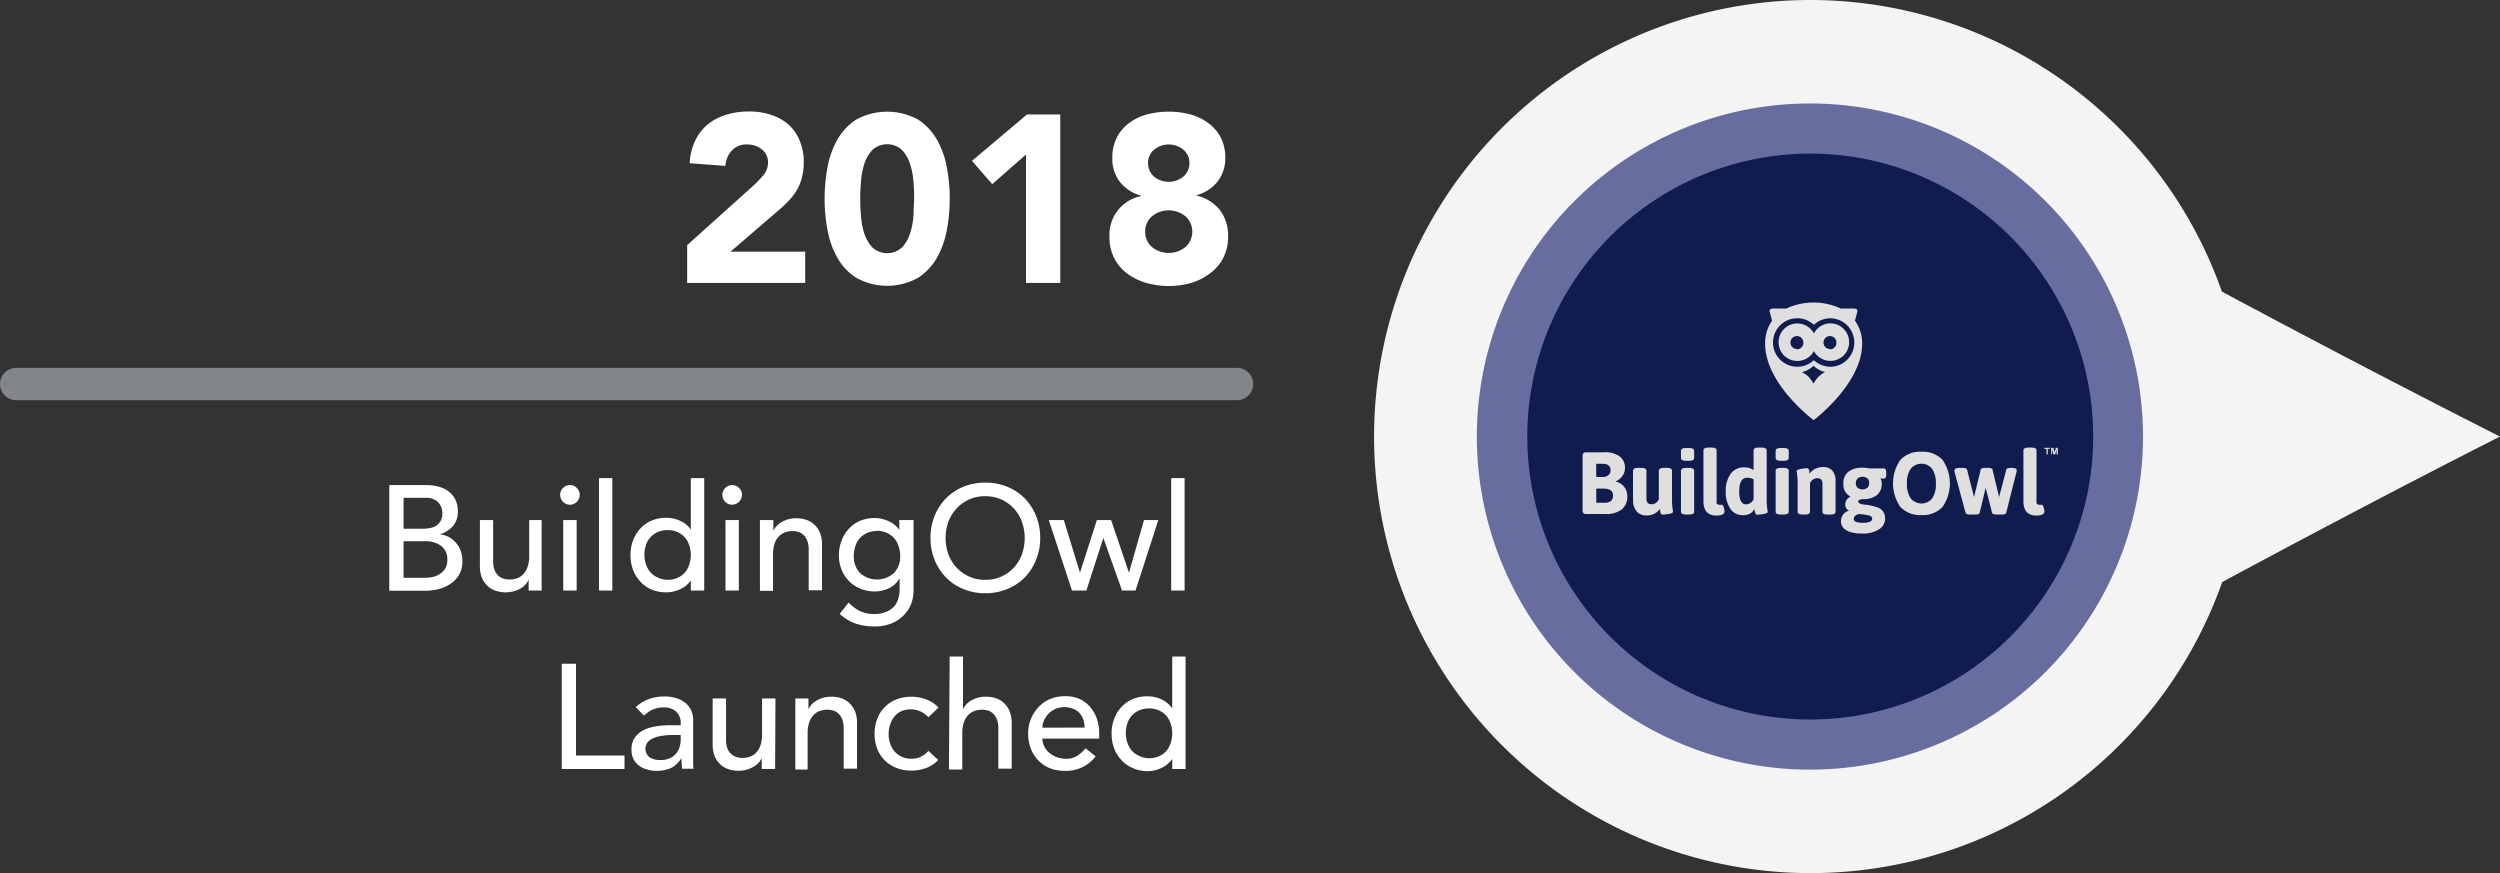
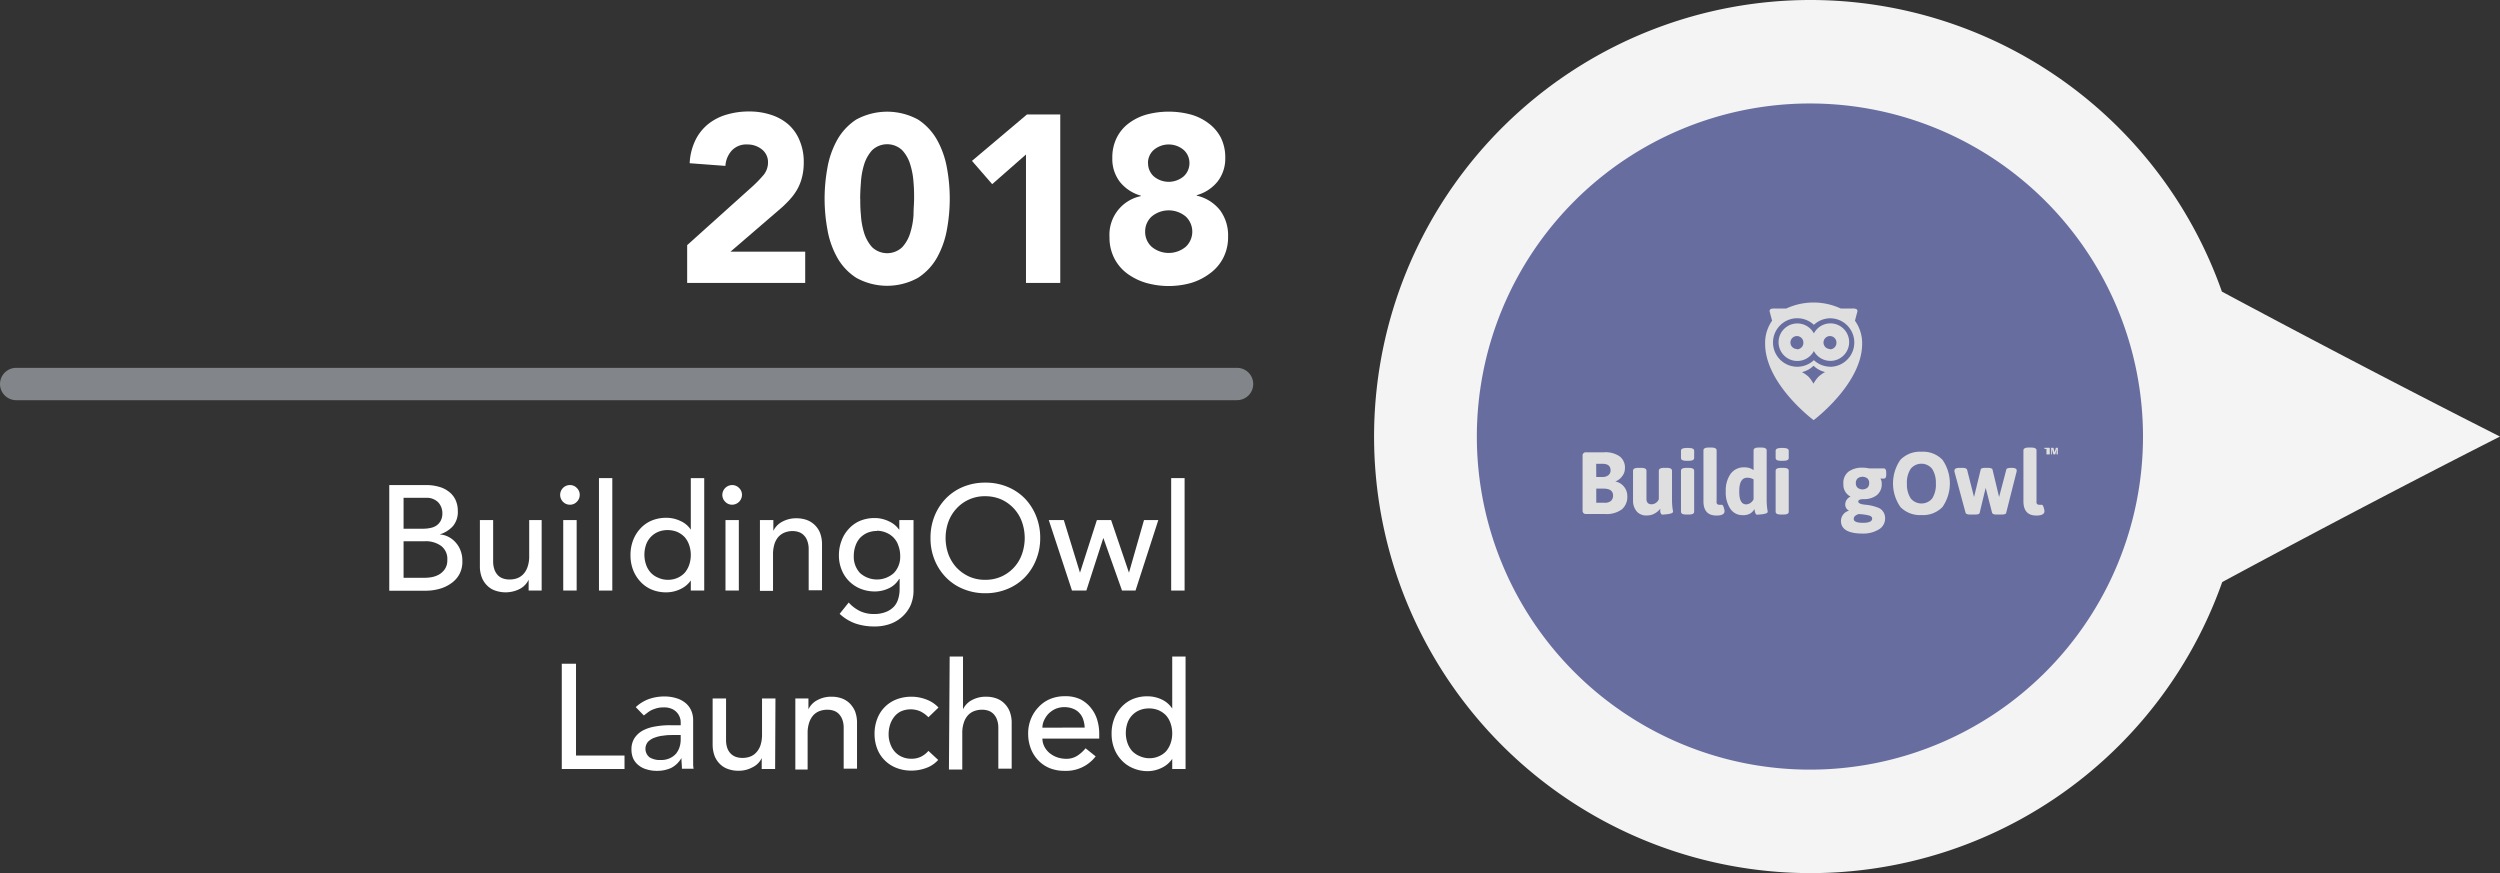
<svg xmlns="http://www.w3.org/2000/svg" viewBox="0 0 309.24 108.04">
  <rect x="0" y="0" width="309.24" height="108.04" fill="#333333" stroke="none" />
  <defs>
    <style>.cls-1{fill:#f4f4f4;}.cls-2{fill:#676e9f;}.cls-3{fill:#111c4e;}.cls-4{fill:#fff;}.cls-5{fill:none;stroke:#828589;stroke-linecap:round;stroke-linejoin:round;stroke-width:4px;}.cls-6{fill:#dfdfdf;}</style>
  </defs>
  <title>2018-Building-Owl_1</title>
  <g id="Layer_2" data-name="Layer 2">
    <g id="Layer_1-2" data-name="Layer 1">
      <path class="cls-1" d="M223.88,0a54,54,0,1,0,51,72C294.33,61.51,309.24,54,309.24,54s-14.91-7.49-34.4-17.93A54,54,0,0,0,223.88,0Z" />
      <path class="cls-2" d="M182.68,54a41.2,41.2,0,1,0,41.2-41.2A41.21,41.21,0,0,0,182.68,54Z" />
-       <path class="cls-3" d="M188.92,54a35,35,0,1,0,35-35A35,35,0,0,0,188.92,54Z" />
      <path class="cls-4" d="M85,30.32l8.09-7.27a15,15,0,0,0,1.24-1.27A2.44,2.44,0,0,0,95,20.13a2,2,0,0,0-.77-1.66,2.82,2.82,0,0,0-1.79-.6,2.46,2.46,0,0,0-1.93.76,3.11,3.11,0,0,0-.78,1.89l-4.42-.33A7.31,7.31,0,0,1,86,17.38a5.87,5.87,0,0,1,1.56-2,6.52,6.52,0,0,1,2.28-1.19,9.56,9.56,0,0,1,2.84-.4,8.45,8.45,0,0,1,2.65.4,6.13,6.13,0,0,1,2.15,1.17,5.33,5.33,0,0,1,1.42,2,6.66,6.66,0,0,1,.52,2.74,7.25,7.25,0,0,1-.21,1.81,6,6,0,0,1-.57,1.47,7.1,7.1,0,0,1-.87,1.22,14,14,0,0,1-1.09,1.09l-6.32,5.44h9.24V35H85Z" />
      <path class="cls-4" d="M102,24.58a21.22,21.22,0,0,1,.34-3.77,10.89,10.89,0,0,1,1.2-3.47,7.24,7.24,0,0,1,2.37-2.55,8,8,0,0,1,7.65,0,7.24,7.24,0,0,1,2.37,2.55,11.15,11.15,0,0,1,1.21,3.47,21,21,0,0,1,0,7.53,11.12,11.12,0,0,1-1.21,3.48,7.13,7.13,0,0,1-2.37,2.54,7.88,7.88,0,0,1-7.65,0,7.13,7.13,0,0,1-2.37-2.54,10.86,10.86,0,0,1-1.2-3.48A21.11,21.11,0,0,1,102,24.58Zm4.41,0c0,.55,0,1.2.08,2a9.57,9.57,0,0,0,.39,2.21,4.79,4.79,0,0,0,1,1.79,2.71,2.71,0,0,0,3.72,0,4.55,4.55,0,0,0,1-1.79,9.58,9.58,0,0,0,.4-2.21c0-.77.07-1.42.07-2s0-1.21-.07-2a9.48,9.48,0,0,0-.4-2.21,4.48,4.48,0,0,0-1-1.79,2.71,2.71,0,0,0-3.72,0,4.72,4.72,0,0,0-1,1.79,9.47,9.47,0,0,0-.39,2.21C106.43,23.37,106.4,24,106.4,24.58Z" />
      <path class="cls-4" d="M126.91,19.11l-4.18,3.67-2.5-2.88,6.8-5.74h4.12V35h-4.24Z" />
      <path class="cls-4" d="M137.59,19.55a5.44,5.44,0,0,1,.55-2.52,5,5,0,0,1,1.5-1.79,6.66,6.66,0,0,1,2.22-1.08,10.63,10.63,0,0,1,5.41,0,6.51,6.51,0,0,1,2.21,1.08A5.21,5.21,0,0,1,151,17a5.44,5.44,0,0,1,.56,2.52,4.63,4.63,0,0,1-.93,2.91,5,5,0,0,1-2.6,1.71v.06a5.12,5.12,0,0,1,2.88,1.8,5.21,5.21,0,0,1,1,3.26,5.59,5.59,0,0,1-.6,2.64,5.43,5.43,0,0,1-1.62,1.9A7.39,7.39,0,0,1,147.33,35a10.25,10.25,0,0,1-5.53,0,7.5,7.5,0,0,1-2.34-1.14,5.43,5.43,0,0,1-1.62-1.9,5.59,5.59,0,0,1-.6-2.64,4.87,4.87,0,0,1,3.88-5.06v-.06a5.05,5.05,0,0,1-2.6-1.71A4.63,4.63,0,0,1,137.59,19.55Zm4.06,9.12a2.48,2.48,0,0,0,.8,1.85,3.29,3.29,0,0,0,4.23,0,2.57,2.57,0,0,0,0-3.73,3.29,3.29,0,0,0-4.23,0A2.5,2.5,0,0,0,141.65,28.67Zm.36-8.51a2.19,2.19,0,0,0,.7,1.65,2.87,2.87,0,0,0,3.71,0,2.2,2.2,0,0,0,.71-1.65,2.16,2.16,0,0,0-.71-1.61,2.87,2.87,0,0,0-3.71,0A2.15,2.15,0,0,0,142,20.16Z" />
      <path class="cls-4" d="M48.15,60h4.53a5.63,5.63,0,0,1,1.57.2,3.46,3.46,0,0,1,1.25.6,2.74,2.74,0,0,1,.83,1,3.25,3.25,0,0,1,.3,1.44A2.69,2.69,0,0,1,56,65.11a3.69,3.69,0,0,1-1.62,1v0a2.62,2.62,0,0,1,1.1.3,2.91,2.91,0,0,1,.89.7,3.07,3.07,0,0,1,.6,1,3.32,3.32,0,0,1,.22,1.23A3.27,3.27,0,0,1,56.84,71a3.21,3.21,0,0,1-1,1.13,4.54,4.54,0,0,1-1.45.7,6.4,6.4,0,0,1-1.79.24H48.15Zm1.77,5.4h2.41a4.11,4.11,0,0,0,.94-.1A2,2,0,0,0,54,65a1.67,1.67,0,0,0,.52-.6,1.94,1.94,0,0,0,.2-.91,2,2,0,0,0-.5-1.34,2,2,0,0,0-1.56-.57H49.92Zm0,6.07h2.59a5,5,0,0,0,.9-.08,3,3,0,0,0,.91-.33,2.27,2.27,0,0,0,.71-.67,1.9,1.9,0,0,0,.3-1.12,2,2,0,0,0-.76-1.74,3.23,3.23,0,0,0-2-.58H49.92Z" />
      <path class="cls-4" d="M67,73.05H65.39V71.71h0a2.49,2.49,0,0,1-1.08,1.13,3.87,3.87,0,0,1-3,.23,2.53,2.53,0,0,1-1-.59,2.87,2.87,0,0,1-.69-1,3.8,3.8,0,0,1-.26-1.5V64.33H61v5.15a2.94,2.94,0,0,0,.17,1,2,2,0,0,0,.44.7,1.64,1.64,0,0,0,.63.38,2.36,2.36,0,0,0,.75.12,2.76,2.76,0,0,0,1-.16,2,2,0,0,0,.77-.53,2.43,2.43,0,0,0,.51-.91,3.87,3.87,0,0,0,.19-1.3V64.33H67Z" />
      <path class="cls-4" d="M69.29,61.2A1.21,1.21,0,0,1,70.5,60a1.14,1.14,0,0,1,.85.36,1.16,1.16,0,0,1,.36.85,1.18,1.18,0,0,1-.36.86,1.14,1.14,0,0,1-.85.36,1.18,1.18,0,0,1-.86-.36A1.21,1.21,0,0,1,69.29,61.2Zm.38,3.13h1.66v8.72H69.67Z" />
      <path class="cls-4" d="M74.09,59.14h1.65V73.05H74.09Z" />
      <path class="cls-4" d="M87.11,73.05H85.45V71.8h0a3.19,3.19,0,0,1-1.31,1.08,4,4,0,0,1-1.72.39,4.63,4.63,0,0,1-1.83-.35,4,4,0,0,1-1.4-1,4.46,4.46,0,0,1-.89-1.45,5,5,0,0,1-.31-1.8,5.1,5.1,0,0,1,.31-1.81,4.51,4.51,0,0,1,.89-1.46,4.06,4.06,0,0,1,1.4-1,4.63,4.63,0,0,1,1.83-.35,4,4,0,0,1,1.76.4,2.94,2.94,0,0,1,1.27,1.07h0V59.14h1.66Zm-4.53-1.33a2.92,2.92,0,0,0,1.2-.23,2.73,2.73,0,0,0,.9-.62,3,3,0,0,0,.57-1,3.82,3.82,0,0,0,0-2.44,2.85,2.85,0,0,0-.57-1,2.91,2.91,0,0,0-.9-.63,3.09,3.09,0,0,0-1.2-.23,3,3,0,0,0-1.19.23,2.68,2.68,0,0,0-1.48,1.59,3.82,3.82,0,0,0,0,2.44,2.8,2.8,0,0,0,.58,1,2.54,2.54,0,0,0,.9.62A2.84,2.84,0,0,0,82.58,71.72Z" />
      <path class="cls-4" d="M89.35,61.2A1.23,1.23,0,0,1,90.56,60a1.18,1.18,0,0,1,.86.36,1.16,1.16,0,0,1,.36.85,1.23,1.23,0,0,1-1.22,1.22,1.16,1.16,0,0,1-.85-.36A1.18,1.18,0,0,1,89.35,61.2Zm.39,3.13h1.65v8.72H89.74Z" />
      <path class="cls-4" d="M94,64.33h1.66v1.34h0a2.47,2.47,0,0,1,1.09-1.13,3.55,3.55,0,0,1,1.78-.43,3.78,3.78,0,0,1,1.21.19,2.8,2.8,0,0,1,1,.6,2.87,2.87,0,0,1,.69,1,4,4,0,0,1,.25,1.5v5.61h-1.65V67.9a2.9,2.9,0,0,0-.17-1,1.82,1.82,0,0,0-.44-.7,1.59,1.59,0,0,0-.63-.39,2.36,2.36,0,0,0-.75-.12,2.67,2.67,0,0,0-.95.17,2.14,2.14,0,0,0-.78.52,2.51,2.51,0,0,0-.51.91,4.28,4.28,0,0,0-.18,1.31v4.49H94Z" />
      <path class="cls-4" d="M113,73a4.65,4.65,0,0,1-.34,1.82,4.3,4.3,0,0,1-1,1.41,4.37,4.37,0,0,1-1.51.93,5.54,5.54,0,0,1-2,.33,7.19,7.19,0,0,1-2.29-.35,5.64,5.64,0,0,1-2-1.21l1.12-1.4a4.59,4.59,0,0,0,1.4,1.06,3.9,3.9,0,0,0,1.71.36,3.81,3.81,0,0,0,1.53-.27,2.7,2.7,0,0,0,1-.69,2.45,2.45,0,0,0,.51-1,4,4,0,0,0,.15-1.09V71.61h-.06a2.88,2.88,0,0,1-1.3,1.17,4,4,0,0,1-1.72.38,4.73,4.73,0,0,1-1.77-.34,4.18,4.18,0,0,1-2.33-2.36,4.65,4.65,0,0,1-.33-1.77,5,5,0,0,1,.32-1.79,4.23,4.23,0,0,1,.89-1.47,4,4,0,0,1,1.39-1,4.7,4.7,0,0,1,1.83-.35,4,4,0,0,1,1.72.39,3.07,3.07,0,0,1,1.32,1.08h0V64.33H113Zm-4.52-7.32a3.09,3.09,0,0,0-1.2.23,2.91,2.91,0,0,0-.9.63,2.85,2.85,0,0,0-.57,1,3.67,3.67,0,0,0-.2,1.22,2.94,2.94,0,0,0,.77,2.12,3.14,3.14,0,0,0,4.19,0,2.9,2.9,0,0,0,.78-2.12,3.43,3.43,0,0,0-.21-1.22,2.56,2.56,0,0,0-.57-1,2.7,2.7,0,0,0-.9-.63A3,3,0,0,0,108.46,65.65Z" />
      <path class="cls-4" d="M121.88,73.38a7,7,0,0,1-2.74-.53A6.26,6.26,0,0,1,117,71.41a6.64,6.64,0,0,1-1.4-2.17,7,7,0,0,1-.5-2.7,7.14,7.14,0,0,1,.5-2.71,6.75,6.75,0,0,1,1.4-2.17,6.41,6.41,0,0,1,2.14-1.44,7,7,0,0,1,2.74-.52,7,7,0,0,1,2.74.52,6.45,6.45,0,0,1,2.15,1.44,6.73,6.73,0,0,1,1.39,2.17,7.14,7.14,0,0,1,.51,2.71,7.05,7.05,0,0,1-.51,2.7,6.62,6.62,0,0,1-1.39,2.17,6.3,6.3,0,0,1-2.15,1.44A7,7,0,0,1,121.88,73.38Zm0-1.66a4.78,4.78,0,0,0,2-.41,4.74,4.74,0,0,0,2.53-2.76,6,6,0,0,0,0-4,4.82,4.82,0,0,0-2.53-2.76,4.94,4.94,0,0,0-2-.41,4.71,4.71,0,0,0-3.57,1.53,4.93,4.93,0,0,0-1,1.64,6,6,0,0,0,0,4,5.08,5.08,0,0,0,1,1.65,5,5,0,0,0,1.55,1.11A4.71,4.71,0,0,0,121.88,71.72Z" />
      <path class="cls-4" d="M129.73,64.33h1.86l2,6.51h0l2.09-6.51h1.76l2.21,6.51h0l1.86-6.51h1.77l-2.82,8.72h-1.67l-2.31-6.51h0l-2.1,6.51H132.6Z" />
      <path class="cls-4" d="M144.87,59.14h1.66V73.05h-1.66Z" />
      <path class="cls-4" d="M69.49,82.1h1.76V93.46h6v1.66H69.49Z" />
      <path class="cls-4" d="M78.64,87.47a4.76,4.76,0,0,1,1.62-1,5.7,5.7,0,0,1,1.84-.32,5,5,0,0,1,1.65.24,3.16,3.16,0,0,1,1.13.64,2.57,2.57,0,0,1,.65.93,2.9,2.9,0,0,1,.21,1.09v4.45c0,.31,0,.59,0,.85s0,.5.06.74H84.35c0-.45-.06-.89-.06-1.33h0A3.08,3.08,0,0,1,83,95a4.17,4.17,0,0,1-1.75.35A4.07,4.07,0,0,1,80,95.17a2.67,2.67,0,0,1-1-.5,2.36,2.36,0,0,1-.66-.81,2.71,2.71,0,0,1-.23-1.13,2.52,2.52,0,0,1,.37-1.42,2.9,2.9,0,0,1,1-.93,4.92,4.92,0,0,1,1.53-.51A10,10,0,0,1,83,89.71H84.2v-.37a1.72,1.72,0,0,0-.13-.66,1.77,1.77,0,0,0-.39-.6,1.7,1.7,0,0,0-.64-.42,2.33,2.33,0,0,0-.92-.16,3.49,3.49,0,0,0-.84.09,5.49,5.49,0,0,0-.65.23,2.8,2.8,0,0,0-.53.33l-.46.35Zm4.68,3.45c-.4,0-.8,0-1.21.07a4.27,4.27,0,0,0-1.12.25,2.16,2.16,0,0,0-.83.51,1.35,1.35,0,0,0,.19,1.93,2.46,2.46,0,0,0,1.37.33,2.51,2.51,0,0,0,1.15-.23,2.24,2.24,0,0,0,.78-.59,2.55,2.55,0,0,0,.42-.82,3.11,3.11,0,0,0,.13-.9v-.55Z" />
      <path class="cls-4" d="M95.88,95.12H94.22V93.77h0A2.38,2.38,0,0,1,93.1,94.9a3.56,3.56,0,0,1-1.78.44,3.76,3.76,0,0,1-1.22-.2,2.6,2.6,0,0,1-1-.59,2.87,2.87,0,0,1-.69-1,4.06,4.06,0,0,1-.26-1.5V86.4h1.66v5.15a3,3,0,0,0,.16,1,1.84,1.84,0,0,0,.45.7,1.69,1.69,0,0,0,.63.38,2.34,2.34,0,0,0,.74.12,2.69,2.69,0,0,0,1-.16,1.94,1.94,0,0,0,.77-.53,2.44,2.44,0,0,0,.52-.91,4.21,4.21,0,0,0,.18-1.3V86.4h1.66Z" />
      <path class="cls-4" d="M98.38,86.4H100v1.34h0a2.47,2.47,0,0,1,1.09-1.13,3.55,3.55,0,0,1,1.78-.43,3.68,3.68,0,0,1,1.2.19,2.76,2.76,0,0,1,1,.6,3.15,3.15,0,0,1,.69,1,4,4,0,0,1,.25,1.5v5.61h-1.65V90a2.9,2.9,0,0,0-.17-1,2,2,0,0,0-.44-.7,1.59,1.59,0,0,0-.63-.39,2.36,2.36,0,0,0-.75-.12,2.77,2.77,0,0,0-1,.17,2,2,0,0,0-.77.52,2.51,2.51,0,0,0-.51.91,4,4,0,0,0-.19,1.31v4.49H98.38Z" />
      <path class="cls-4" d="M114.84,88.72a3.58,3.58,0,0,0-1-.73,3,3,0,0,0-2.39,0,2.34,2.34,0,0,0-.84.68,3.12,3.12,0,0,0-.52,1,3.85,3.85,0,0,0-.17,1.17,3.13,3.13,0,0,0,.2,1.15,2.77,2.77,0,0,0,.57,1,2.54,2.54,0,0,0,.88.63,2.7,2.7,0,0,0,1.16.23,2.55,2.55,0,0,0,1.19-.25,2.82,2.82,0,0,0,.92-.72L116.05,94a3.62,3.62,0,0,1-1.5,1,5.18,5.18,0,0,1-1.81.32,5,5,0,0,1-1.85-.33,4.16,4.16,0,0,1-1.44-.93,4,4,0,0,1-.94-1.44,5,5,0,0,1-.33-1.85,5,5,0,0,1,.33-1.85,4.11,4.11,0,0,1,2.36-2.4,5.2,5.2,0,0,1,3.7,0,3.94,3.94,0,0,1,1.52,1Z" />
      <path class="cls-4" d="M117.47,81.21h1.65v6.53h0a2.49,2.49,0,0,1,1.08-1.13,3.59,3.59,0,0,1,1.79-.43,3.68,3.68,0,0,1,1.2.19,2.64,2.64,0,0,1,1,.6,2.87,2.87,0,0,1,.69,1,3.8,3.8,0,0,1,.26,1.5v5.61h-1.65V90a2.9,2.9,0,0,0-.17-1,2,2,0,0,0-.44-.7,1.66,1.66,0,0,0-.63-.39,2.36,2.36,0,0,0-.75-.12,2.77,2.77,0,0,0-1,.17,2,2,0,0,0-.77.52,2.51,2.51,0,0,0-.51.91,4,4,0,0,0-.19,1.31v4.49h-1.65Z" />
      <path class="cls-4" d="M128.94,91.36a2.25,2.25,0,0,0,.25,1,2.54,2.54,0,0,0,.65.8,3.07,3.07,0,0,0,.94.52,3.49,3.49,0,0,0,1.11.18,2.46,2.46,0,0,0,1.34-.36,4.39,4.39,0,0,0,1.05-.94l1.25,1a4.61,4.61,0,0,1-3.86,1.79A4.87,4.87,0,0,1,129.8,95a4.08,4.08,0,0,1-1.42-1,4.36,4.36,0,0,1-.89-1.45,5.1,5.1,0,0,1-.31-1.81,4.67,4.67,0,0,1,.34-1.81,4.53,4.53,0,0,1,.94-1.46,4.15,4.15,0,0,1,1.42-1,4.62,4.62,0,0,1,1.8-.35,4.28,4.28,0,0,1,2,.4A4,4,0,0,1,135,87.64a4.25,4.25,0,0,1,.74,1.47,5.91,5.91,0,0,1,.23,1.67v.58ZM134.17,90a3.55,3.55,0,0,0-.18-1,2.15,2.15,0,0,0-.47-.8,2,2,0,0,0-.78-.53,2.83,2.83,0,0,0-1.09-.2,2.73,2.73,0,0,0-1.12.23,3,3,0,0,0-.85.6,2.91,2.91,0,0,0-.54.82,2.25,2.25,0,0,0-.2.89Z" />
      <path class="cls-4" d="M146.65,95.12H145V93.87h0A3.25,3.25,0,0,1,143.65,95a4,4,0,0,1-1.72.39A4.63,4.63,0,0,1,140.1,95a4,4,0,0,1-1.4-1,4.3,4.3,0,0,1-.89-1.45,5,5,0,0,1-.31-1.8,5.06,5.06,0,0,1,.31-1.81,4.25,4.25,0,0,1,.89-1.46,4.06,4.06,0,0,1,1.4-1,4.63,4.63,0,0,1,1.83-.35,4.08,4.08,0,0,1,1.76.39A3.09,3.09,0,0,1,145,87.65h0V81.21h1.65Zm-4.52-1.33a2.84,2.84,0,0,0,1.19-.23,2.67,2.67,0,0,0,.91-.62,3.06,3.06,0,0,0,.57-1,3.67,3.67,0,0,0,.2-1.22,3.78,3.78,0,0,0-.2-1.23,2.9,2.9,0,0,0-.57-1,2.85,2.85,0,0,0-.91-.63,3,3,0,0,0-1.19-.23,3.09,3.09,0,0,0-1.2.23,2.65,2.65,0,0,0-1.47,1.58,3.78,3.78,0,0,0-.2,1.23,3.67,3.67,0,0,0,.2,1.22,3.06,3.06,0,0,0,.57,1,2.73,2.73,0,0,0,.9.62A2.92,2.92,0,0,0,142.13,93.79Z" />
      <line class="cls-5" x1="2" y1="47.5" x2="153.02" y2="47.5" />
      <path class="cls-6" d="M195.76,63.19v-6.8a.39.39,0,0,1,.44-.44h2.17a3.06,3.06,0,0,1,2,.52A1.74,1.74,0,0,1,201,57.9a1.61,1.61,0,0,1-.34,1,1.91,1.91,0,0,1-.85.66v0a1.75,1.75,0,0,1,1.07.64,1.79,1.79,0,0,1,.41,1.16,2,2,0,0,1-.68,1.65,3.16,3.16,0,0,1-2.06.57H196.2A.39.39,0,0,1,195.76,63.19ZM197.45,59h.75a1.1,1.1,0,0,0,.76-.23.73.73,0,0,0,.26-.59q0-.81-1-.81h-.78Zm0,3.19h1.07a1.14,1.14,0,0,0,.75-.23.87.87,0,0,0,.26-.66c0-.57-.39-.86-1.18-.86h-.9Z" />
      <path class="cls-6" d="M202,61.94V58.23q0-.36.66-.36H203q.66,0,.66.36V61.7c0,.46.22.68.65.68a1,1,0,0,0,.88-.63V58.23q0-.36.66-.36h.31q.66,0,.66.36V61.7a8.9,8.9,0,0,0,.06,1.14l.07.45q0,.18-.45.27a4.38,4.38,0,0,1-.66.08.63.63,0,0,1-.29,0,.31.31,0,0,1-.12-.15,1.16,1.16,0,0,1-.06-.16,1,1,0,0,1,0-.22,1.34,1.34,0,0,0,0-.18,2.27,2.27,0,0,1-.7.59,1.9,1.9,0,0,1-.93.24,1.56,1.56,0,0,1-1.22-.43A2,2,0,0,1,202,61.94Z" />
      <path class="cls-6" d="M208.59,57c-.44,0-.66-.11-.66-.35v-.89c0-.23.22-.35.66-.35h.31c.44,0,.66.12.66.35v.89c0,.24-.22.35-.66.35Zm-.66,6.35V58.23q0-.36.66-.36h.31q.66,0,.66.36V63.3c0,.24-.22.35-.66.35h-.31C208.15,63.65,207.93,63.54,207.93,63.3Z" />
      <path class="cls-6" d="M212.68,62.44l.3,0q.14,0,.24.33a1.65,1.65,0,0,1,.1.46q0,.54-1,.54c-1.07,0-1.61-.59-1.61-1.78V55.71c0-.23.22-.35.66-.35h.31c.44,0,.66.12.66.35V62C212.29,62.28,212.42,62.44,212.68,62.44Z" />
      <path class="cls-6" d="M215.52,63.72a1.76,1.76,0,0,1-1.48-.78,3.64,3.64,0,0,1-.57-2.16,3.55,3.55,0,0,1,.61-2.18,2,2,0,0,1,1.71-.79,1.86,1.86,0,0,1,1.12.34V55.71c0-.23.21-.35.65-.35h.31c.44,0,.66.12.66.35v6a8.9,8.9,0,0,0,.06,1.14l.07.45c0,.12-.15.21-.44.27a4.63,4.63,0,0,1-.67.08.66.66,0,0,1-.29,0,.31.31,0,0,1-.11-.14l-.07-.17s0-.11-.05-.21a1.34,1.34,0,0,0,0-.18,1.49,1.49,0,0,1-.58.59A1.76,1.76,0,0,1,215.52,63.72Zm.49-1.33a1.06,1.06,0,0,0,.9-.64V59.3a1.57,1.57,0,0,0-.77-.21q-1,0-1,1.65C215.12,61.84,215.41,62.39,216,62.39Z" />
      <path class="cls-6" d="M220.29,57c-.43,0-.65-.11-.65-.35v-.89c0-.23.22-.35.65-.35h.31c.44,0,.66.12.66.35v.89c0,.24-.22.35-.66.35Zm-.65,6.35V58.23c0-.24.22-.36.65-.36h.31q.66,0,.66.36V63.3c0,.24-.22.35-.66.35h-.31C219.86,63.65,219.64,63.54,219.64,63.3Z" />
-       <path class="cls-6" d="M222.36,63.3V59.83a7.2,7.2,0,0,0-.07-1.16c0-.21-.07-.35-.07-.39s.15-.2.45-.26a3.78,3.78,0,0,1,.66-.09.6.6,0,0,1,.29,0,.33.33,0,0,1,.12.14.77.77,0,0,1,.06.15.64.64,0,0,1,0,.21,1.47,1.47,0,0,0,0,.17,2.27,2.27,0,0,1,.7-.59,2,2,0,0,1,.94-.24,1.55,1.55,0,0,1,1.21.43,1.93,1.93,0,0,1,.4,1.35V63.3c0,.24-.22.35-.66.35h-.31c-.44,0-.65-.11-.65-.35V59.83c0-.46-.22-.68-.66-.68a1,1,0,0,0-.88.63V63.3c0,.24-.22.35-.66.35H223C222.58,63.65,222.36,63.54,222.36,63.3Z" />
      <path class="cls-6" d="M227.72,64.44a1.32,1.32,0,0,1,1-1.27v0a.83.83,0,0,1-.47-.81,1.06,1.06,0,0,1,.66-.93,1.64,1.64,0,0,1-.89-1.56,1.75,1.75,0,0,1,.65-1.54,2.8,2.8,0,0,1,1.71-.48,4,4,0,0,1,.84.09H233c.22,0,.32.18.32.54v.19c0,.34-.08.52-.26.52a2.12,2.12,0,0,1-.47,0l0,0a1,1,0,0,1,.17.61,1.72,1.72,0,0,1-.62,1.46,2.55,2.55,0,0,1-1.61.48c-.45,0-.67.1-.67.3s.29.34.86.39a5.76,5.76,0,0,1,1.6.37,1.24,1.24,0,0,1,.61.48,1.4,1.4,0,0,1,.25.85,1.55,1.55,0,0,1-.78,1.36,3.68,3.68,0,0,1-2,.51C228.59,66,227.72,65.45,227.72,64.44Zm1.58-.26c0,.33.38.49,1.14.49s1.14-.17,1.14-.53c0-.17-.12-.29-.37-.37a6,6,0,0,0-1.32-.18C229.5,63.73,229.3,63.92,229.3,64.18Zm.49-3.84a1,1,0,0,0,1.19,0,.74.74,0,0,0,.23-.58.75.75,0,0,0-.23-.59,1,1,0,0,0-1.19,0,.75.75,0,0,0-.23.59A.74.74,0,0,0,229.79,60.34Z" />
      <path class="cls-6" d="M235.07,62.71a5.12,5.12,0,0,1,0-5.83,3.35,3.35,0,0,1,2.61-1,3.32,3.32,0,0,1,2.6,1,5.12,5.12,0,0,1,0,5.83,3.32,3.32,0,0,1-2.6,1A3.35,3.35,0,0,1,235.07,62.71Zm1.28-1.06a1.72,1.72,0,0,0,2.66,0,3.21,3.21,0,0,0,.45-1.86A3.14,3.14,0,0,0,239,58a1.7,1.7,0,0,0-2.66,0,3.07,3.07,0,0,0-.46,1.84A3.13,3.13,0,0,0,236.35,61.65Z" />
      <path class="cls-6" d="M241.77,58.16c0-.19.23-.29.68-.29h.26c.36,0,.56.08.61.23l.86,3.38L245,58.1c0-.15.23-.23.6-.23h.26c.38,0,.58.08.61.23l.81,3.38.89-3.38c0-.15.24-.23.6-.23h0c.46,0,.68.1.68.29a.64.64,0,0,1,0,.16l-1.29,5.1c0,.16-.25.23-.61.23h-.53c-.36,0-.56-.07-.61-.23l-.79-3.08-.74,3.08c0,.16-.24.23-.61.23h-.53c-.36,0-.56-.07-.61-.23l-1.38-5.1A.63.63,0,0,1,241.77,58.16Z" />
      <path class="cls-6" d="M252.26,62.44l.29,0q.15,0,.24.33a1.65,1.65,0,0,1,.1.46q0,.54-1,.54c-1.07,0-1.6-.59-1.6-1.78V55.71c0-.23.22-.35.66-.35h.3c.44,0,.66.12.66.35V62C251.86,62.28,252,62.44,252.26,62.44Z" />
      <path class="cls-6" d="M226.37,40a2.31,2.31,0,0,0-2,1.24,2.32,2.32,0,1,0,0,2.18,2.32,2.32,0,1,0,2-3.42Zm-4.1,3.17a.8.8,0,1,1,.8-.8A.8.8,0,0,1,222.27,43.21Zm4.09,0a.8.8,0,1,1,.8-.8A.8.8,0,0,1,226.36,43.21Z" />
      <path class="cls-6" d="M229.45,39.67l.31-1.17a.29.29,0,0,0-.18-.29,1.56,1.56,0,0,0-.47-.05l-1.42,0a8,8,0,0,0-6.73,0l-1.42,0a1.56,1.56,0,0,0-.47.05.29.29,0,0,0-.18.29l.31,1.17a4.77,4.77,0,0,0-.86,2.85c0,5,6,9.45,6,9.45s6-4.49,6-9.45A4.77,4.77,0,0,0,229.45,39.67Zm-4.53,6.95a4.13,4.13,0,0,0-.6.84,4.35,4.35,0,0,0-.59-.84,3.71,3.71,0,0,0-.84-.59,3.05,3.05,0,0,0,1.44-.79,3,3,0,0,0,1.43.78h0A3.86,3.86,0,0,0,224.92,46.62Zm1.45-1.26a3,3,0,0,1-2-.81,3,3,0,1,1,0-4.37,3,3,0,0,1,2-.81,3,3,0,1,1,0,6Z" />
-       <path class="cls-6" d="M253.14,56.21v-.68h-.25v-.14h.66v.14h-.25v.68Z" />
+       <path class="cls-6" d="M253.14,56.21v-.68h-.25v-.14h.66v.14v.68Z" />
      <path class="cls-6" d="M253.72,56.21v-.82H254l.15.56.15-.56h.25v.82h-.16v-.65l-.16.65H254l-.17-.65v.65Z" />
    </g>
  </g>
</svg>